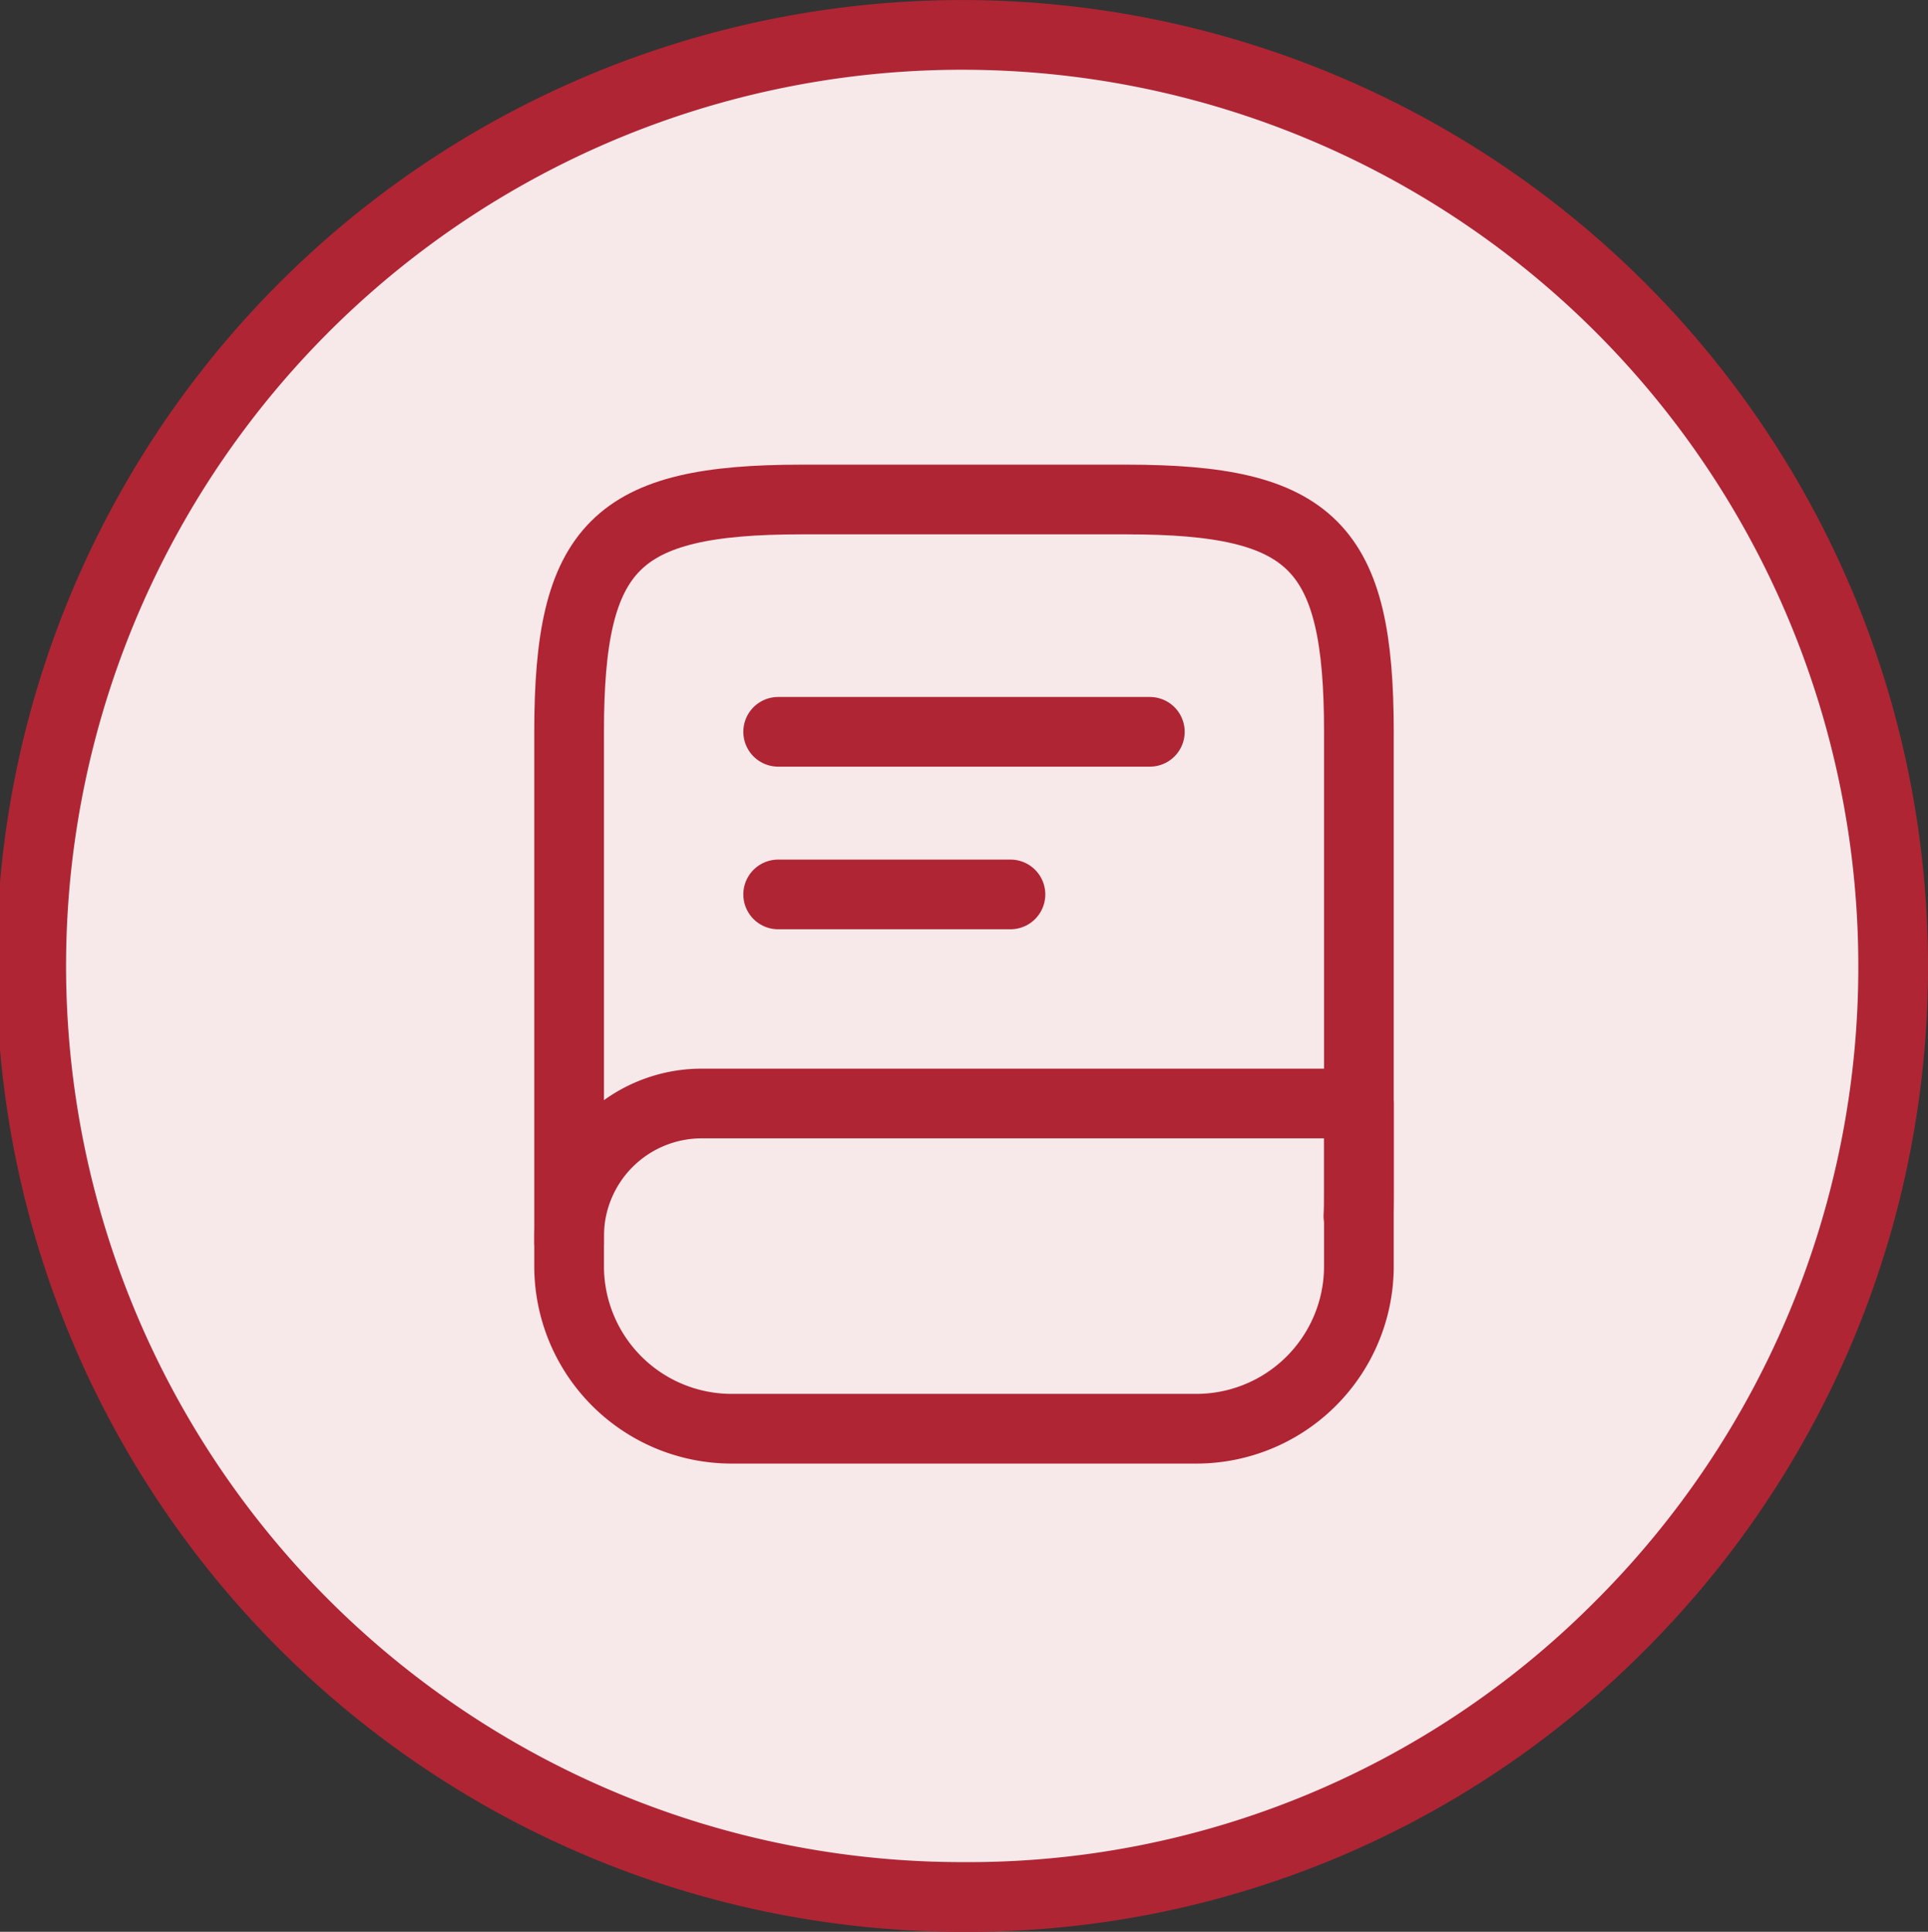
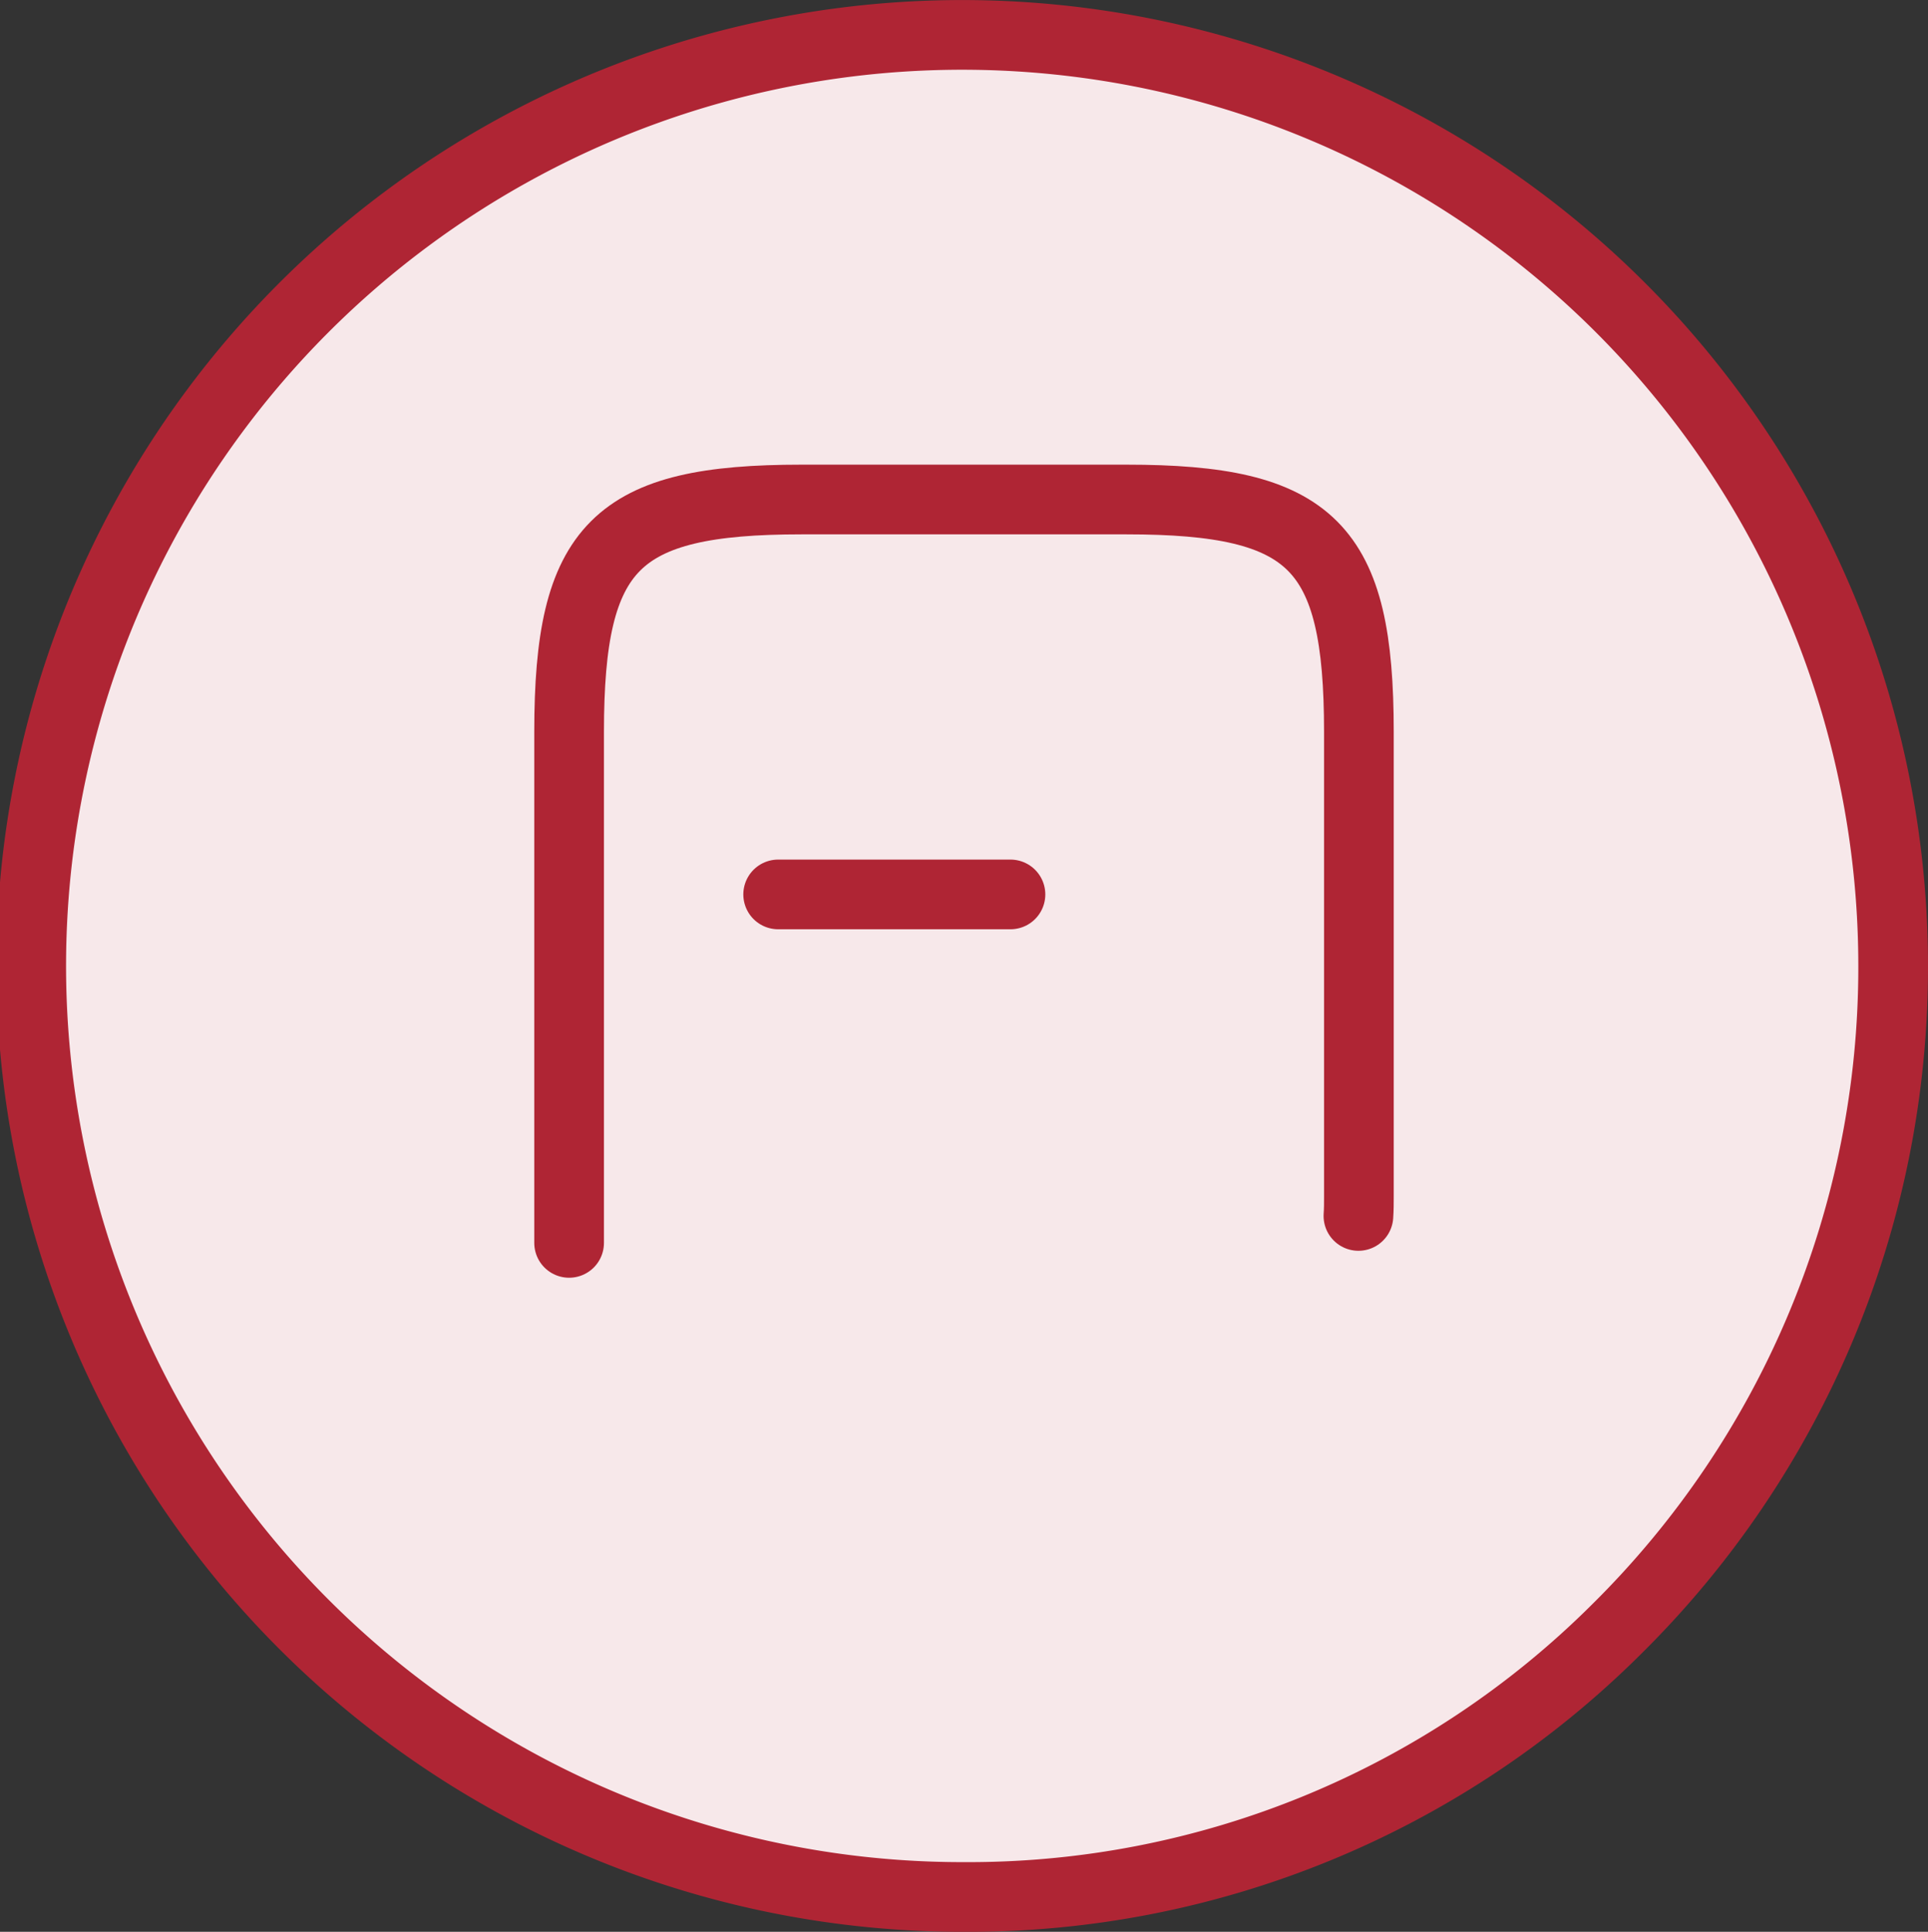
<svg xmlns="http://www.w3.org/2000/svg" width="41.5" height="41.579" viewBox="0 0 41.5 41.579">
  <rect x="0" y="0" width="41.5" height="41.579" fill="#333333" stroke="none" />
  <g id="Group_24954" data-name="Group 24954" transform="translate(22712.75 -3981.598)">
    <path id="Path" d="M40,20.039a20.022,20.022,0,0,1-5.957,14.28A19.761,19.761,0,0,1,20,40.079,20.039,20.039,0,1,1,40,20.039Z" transform="translate(-22712 3982.348)" fill="#f7e8ea" stroke="#af2534" stroke-width="1.5" />
    <g id="vuesax_linear_book" data-name="vuesax/linear/book" transform="translate(-23196 3802.349)">
      <g id="book">
        <path id="Vector" d="M0,16V5C0,1,1,0,5,0h7c4,0,5,1,5,5V15c0,.14,0,.28-.01.42" transform="translate(495.5 190)" fill="none" stroke="#af2534" stroke-linecap="round" stroke-linejoin="round" stroke-width="1.5" />
-         <path id="Vector-2" data-name="Vector" d="M2.85,0H17V3.5A3.5,3.5,0,0,1,13.5,7H3.5A3.5,3.5,0,0,1,0,3.5V2.85A2.855,2.855,0,0,1,2.85,0Z" transform="translate(495.5 203)" fill="none" stroke="#af2534" stroke-linecap="round" stroke-linejoin="round" stroke-width="1.5" />
-         <path id="Vector-3" data-name="Vector" d="M0,0H8" transform="translate(500 195)" fill="none" stroke="#af2534" stroke-linecap="round" stroke-linejoin="round" stroke-width="1.5" />
        <path id="Vector-4" data-name="Vector" d="M0,0H5" transform="translate(500 198.5)" fill="none" stroke="#af2534" stroke-linecap="round" stroke-linejoin="round" stroke-width="1.5" />
        <path id="Vector-5" data-name="Vector" d="M0,0H24V24H0Z" transform="translate(516 212) rotate(180)" fill="none" opacity="0" />
      </g>
    </g>
  </g>
</svg>